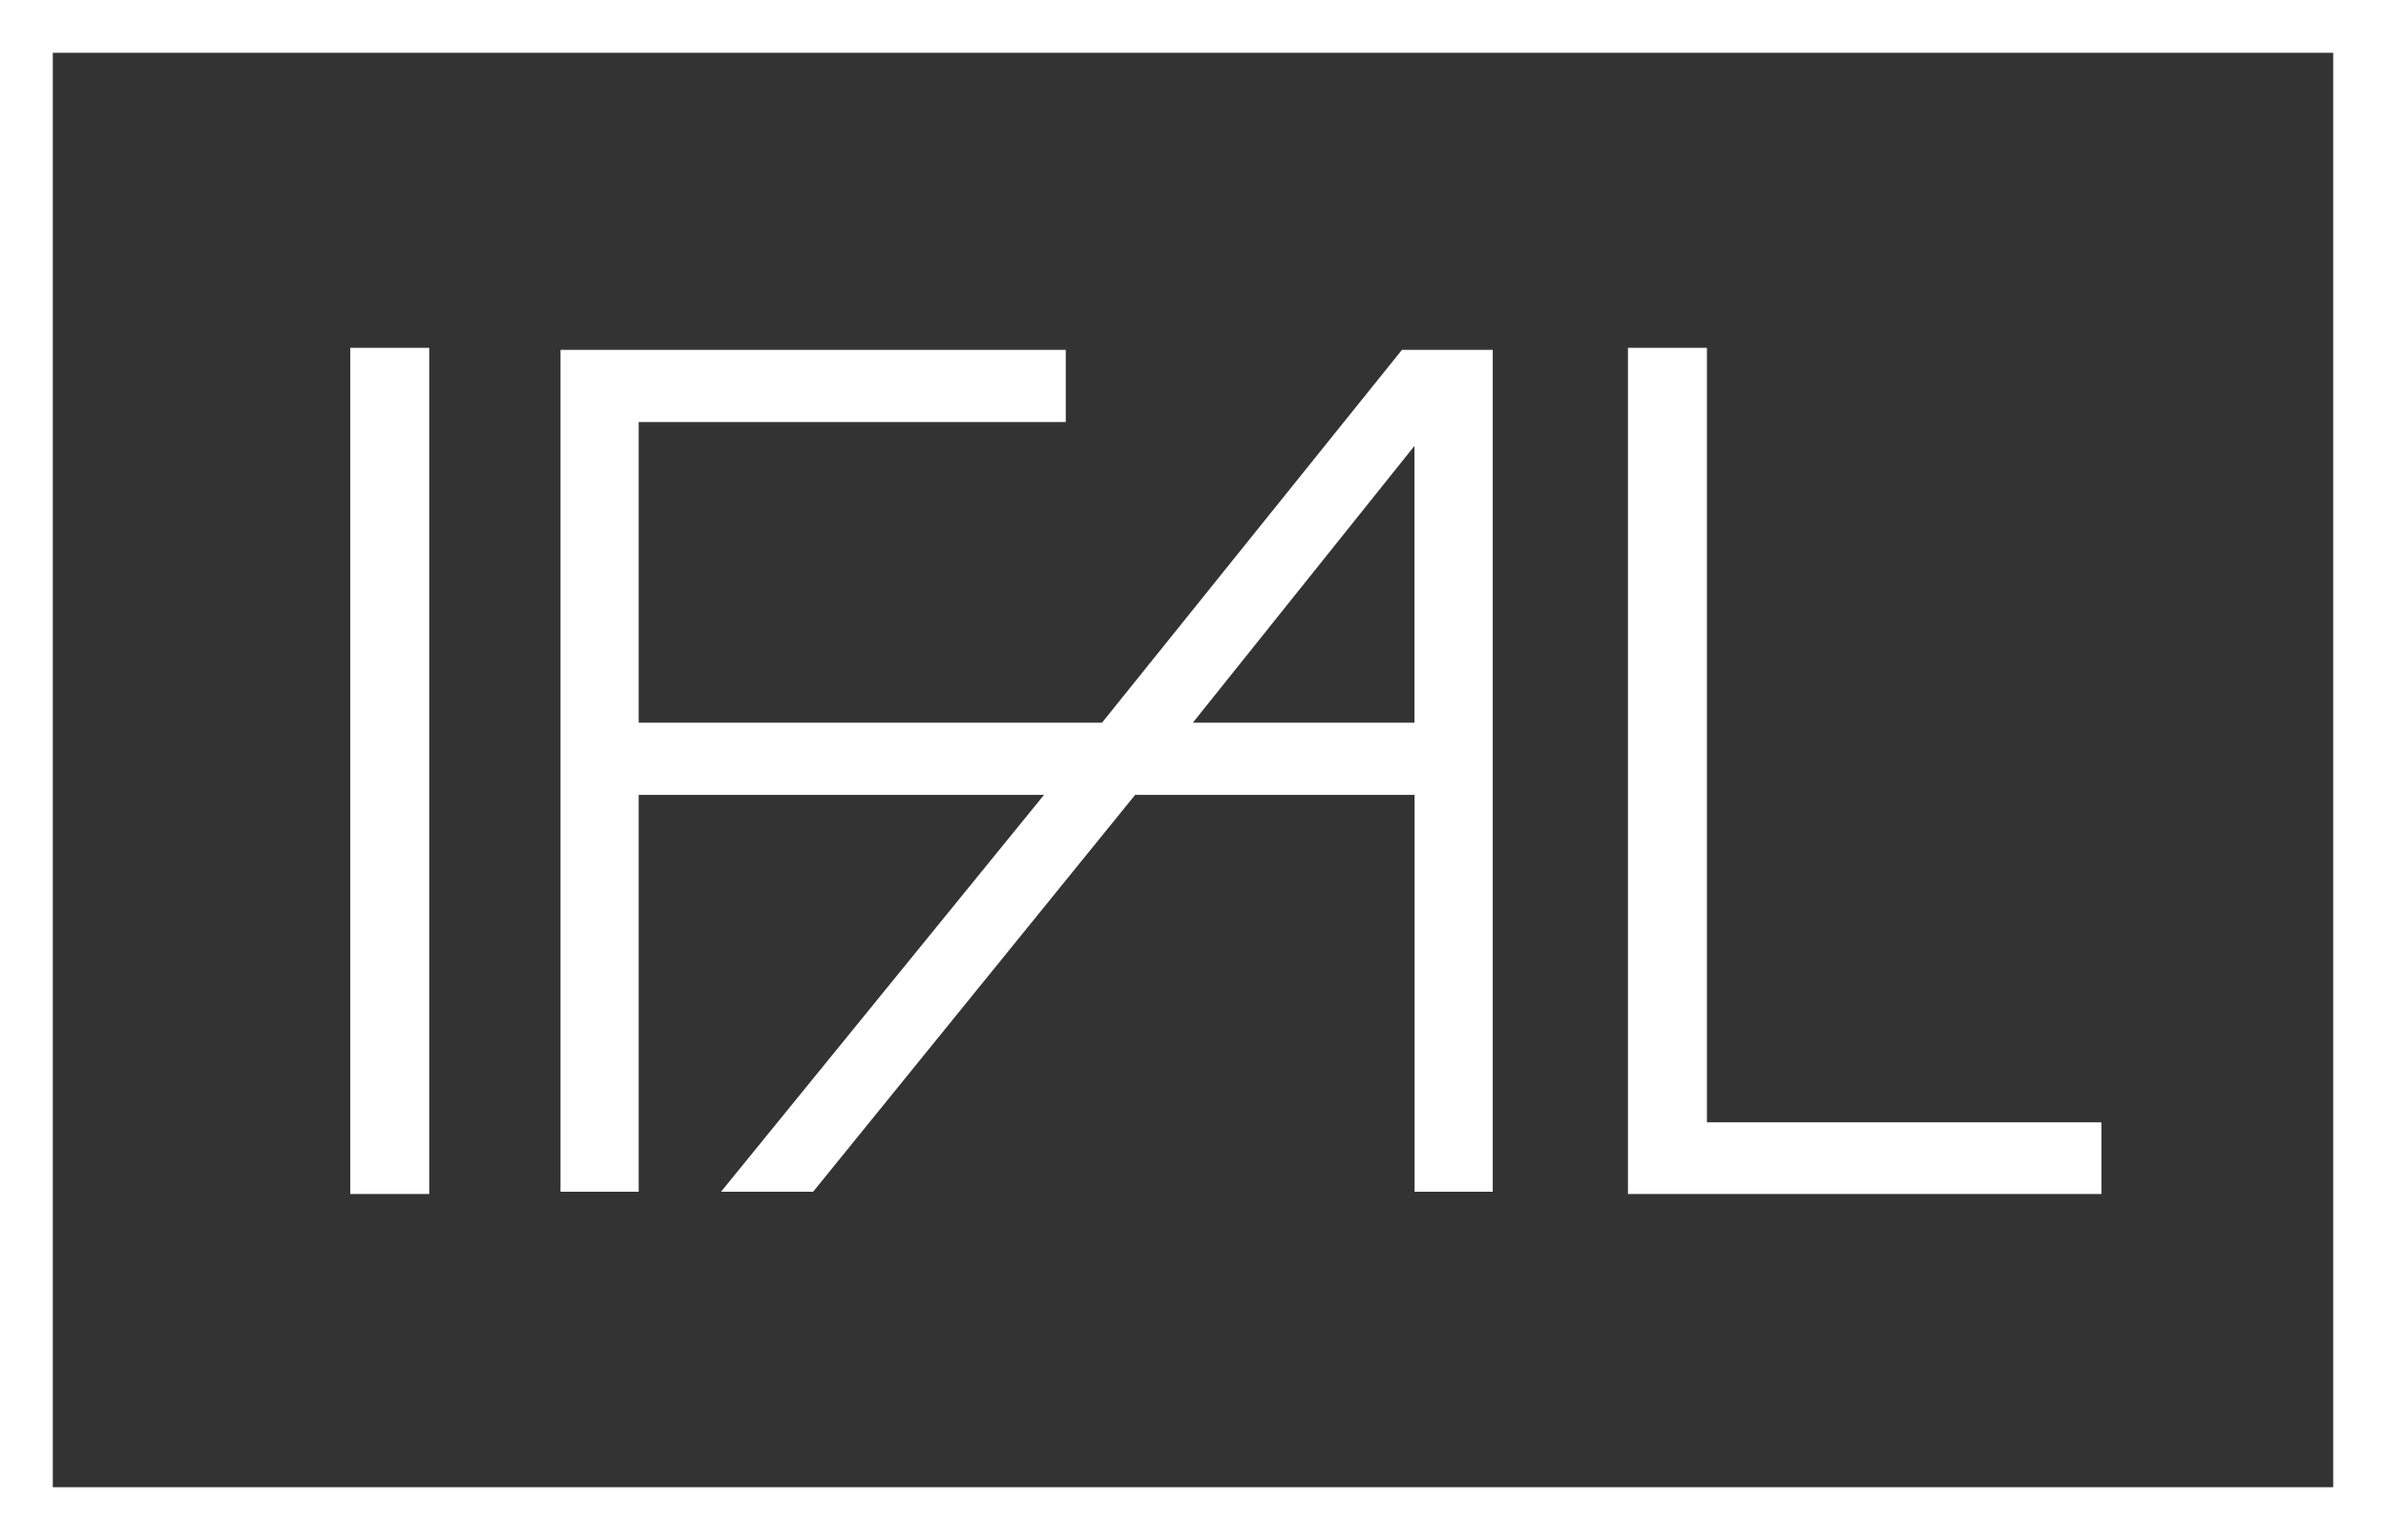
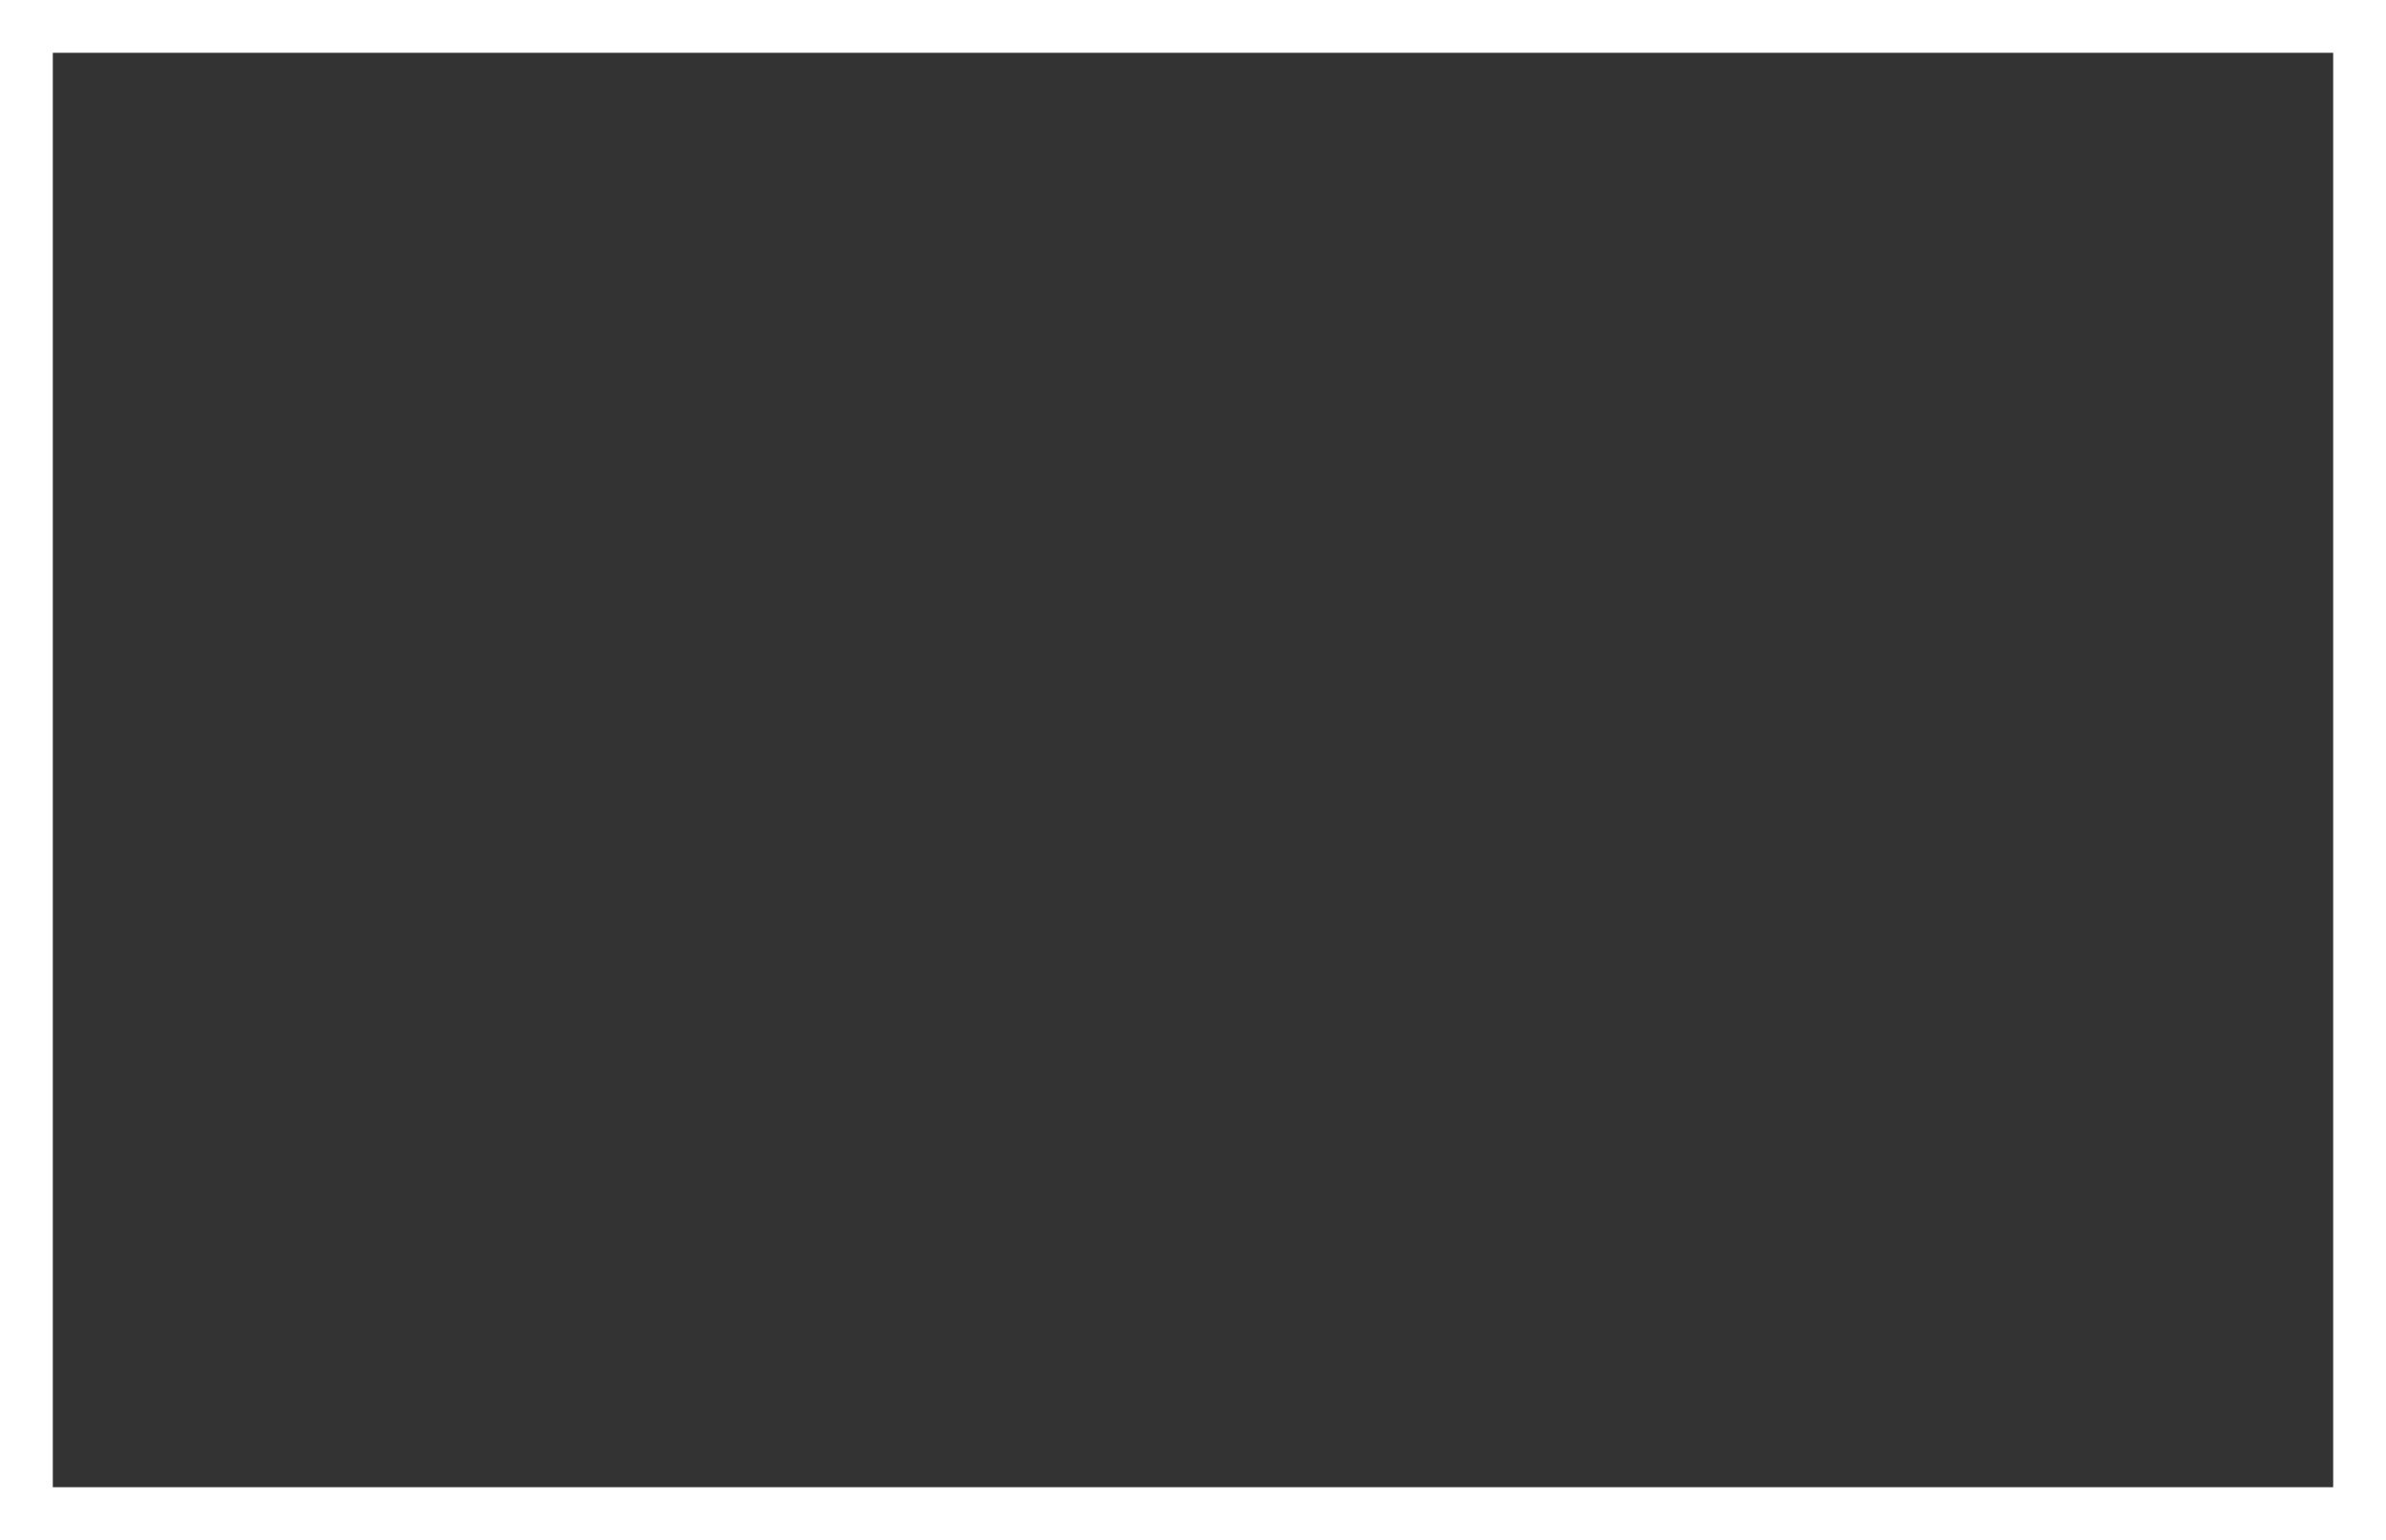
<svg xmlns="http://www.w3.org/2000/svg" id="Capa_2" data-name="Capa 2" viewBox="0 0 243.53 157.22">
  <rect x="0" y="0" width="243.53" height="157.22" fill="#333333" stroke="none" />
  <defs>
    <style>
      .cls-1 {
        fill: #fff;
      }
    </style>
  </defs>
  <g id="Capa_1-2" data-name="Capa 1">
    <g>
      <g>
-         <rect class="cls-1" x="35.75" y="35.51" width="8.06" height="86.39" />
-         <polygon class="cls-1" points="166.16 35.51 166.16 121.9 214.48 121.9 214.48 114.58 174.22 114.58 174.22 35.51 166.16 35.51" />
-         <path class="cls-1" d="M144.37,45.52v28.26h-22.62s22.62-28.26,22.62-28.26ZM144.43,35.72h-1.34l-30.61,38.06h-47.29v-30.69h43.59v-7.37h-51.57v85.95h7.98v-40.52h41.37l-32.97,40.52h9.4l32.87-40.52h28.52v40.52h7.98V35.72h-7.93,0Z" />
-       </g>
+         </g>
      <path class="cls-1" d="M243.53,157.22H0V0h243.53v157.22ZM5.39,151.83h232.75V5.39H5.39v146.45h0Z" />
    </g>
  </g>
</svg>